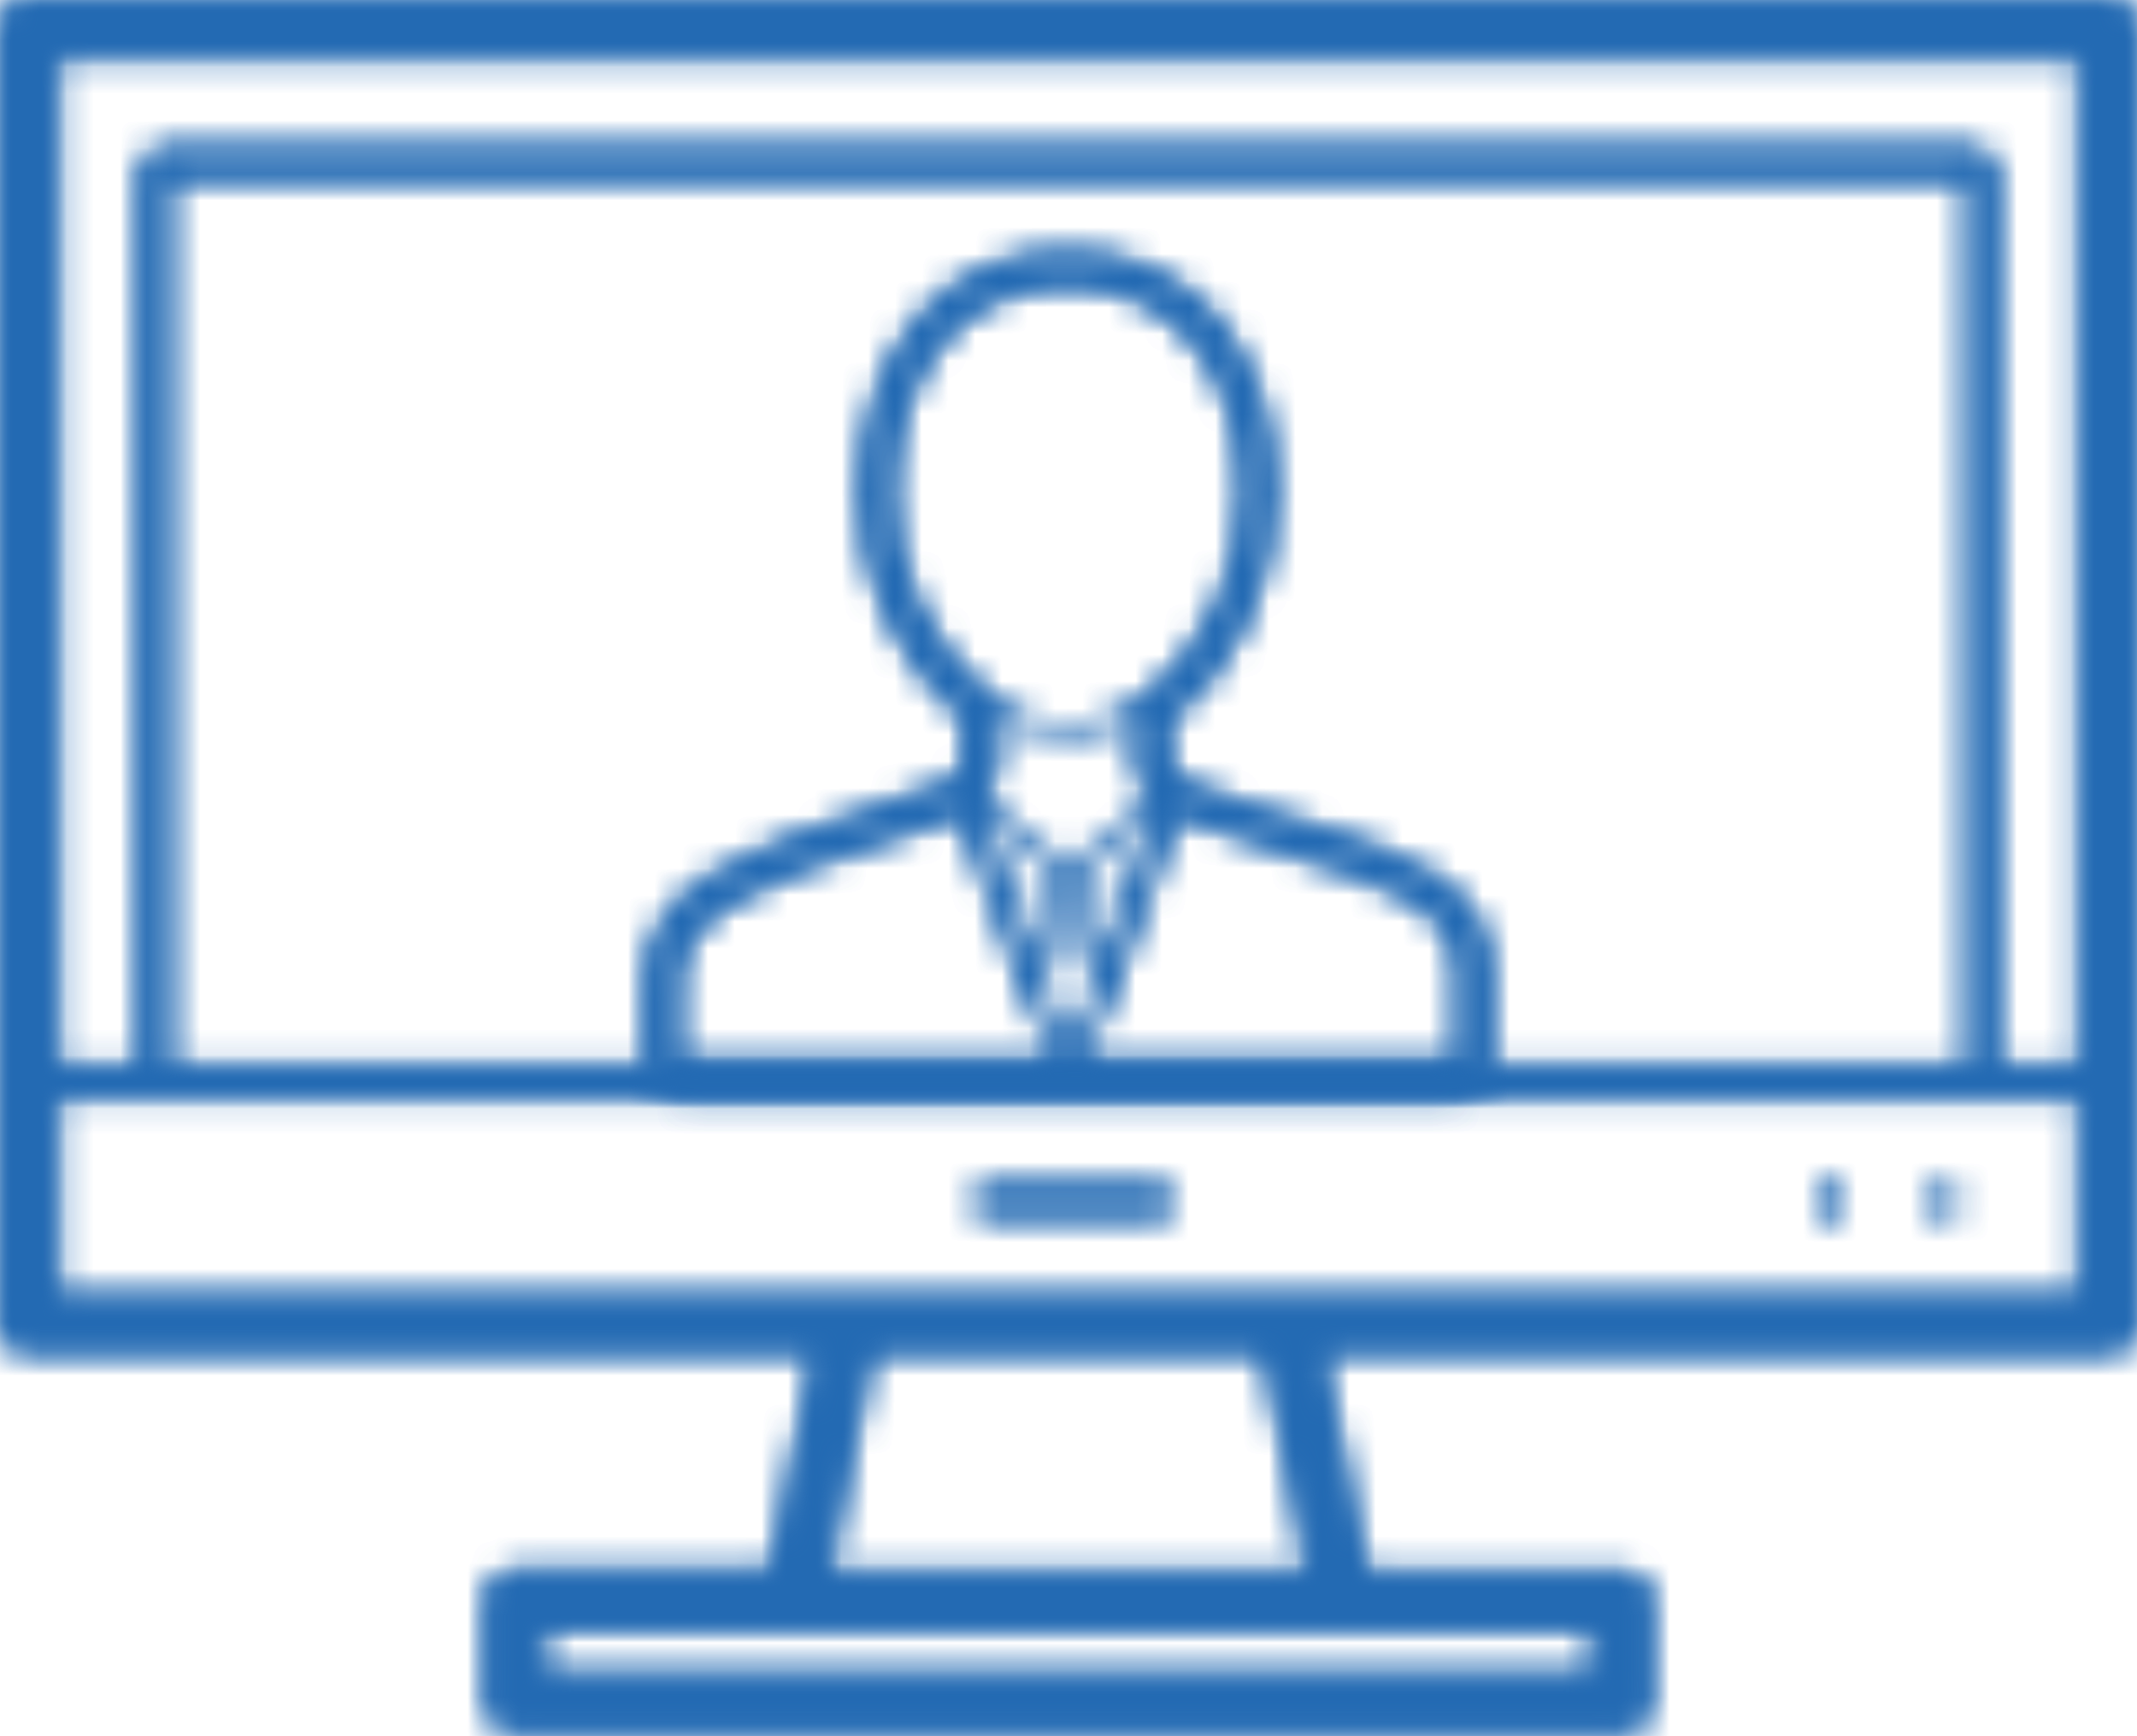
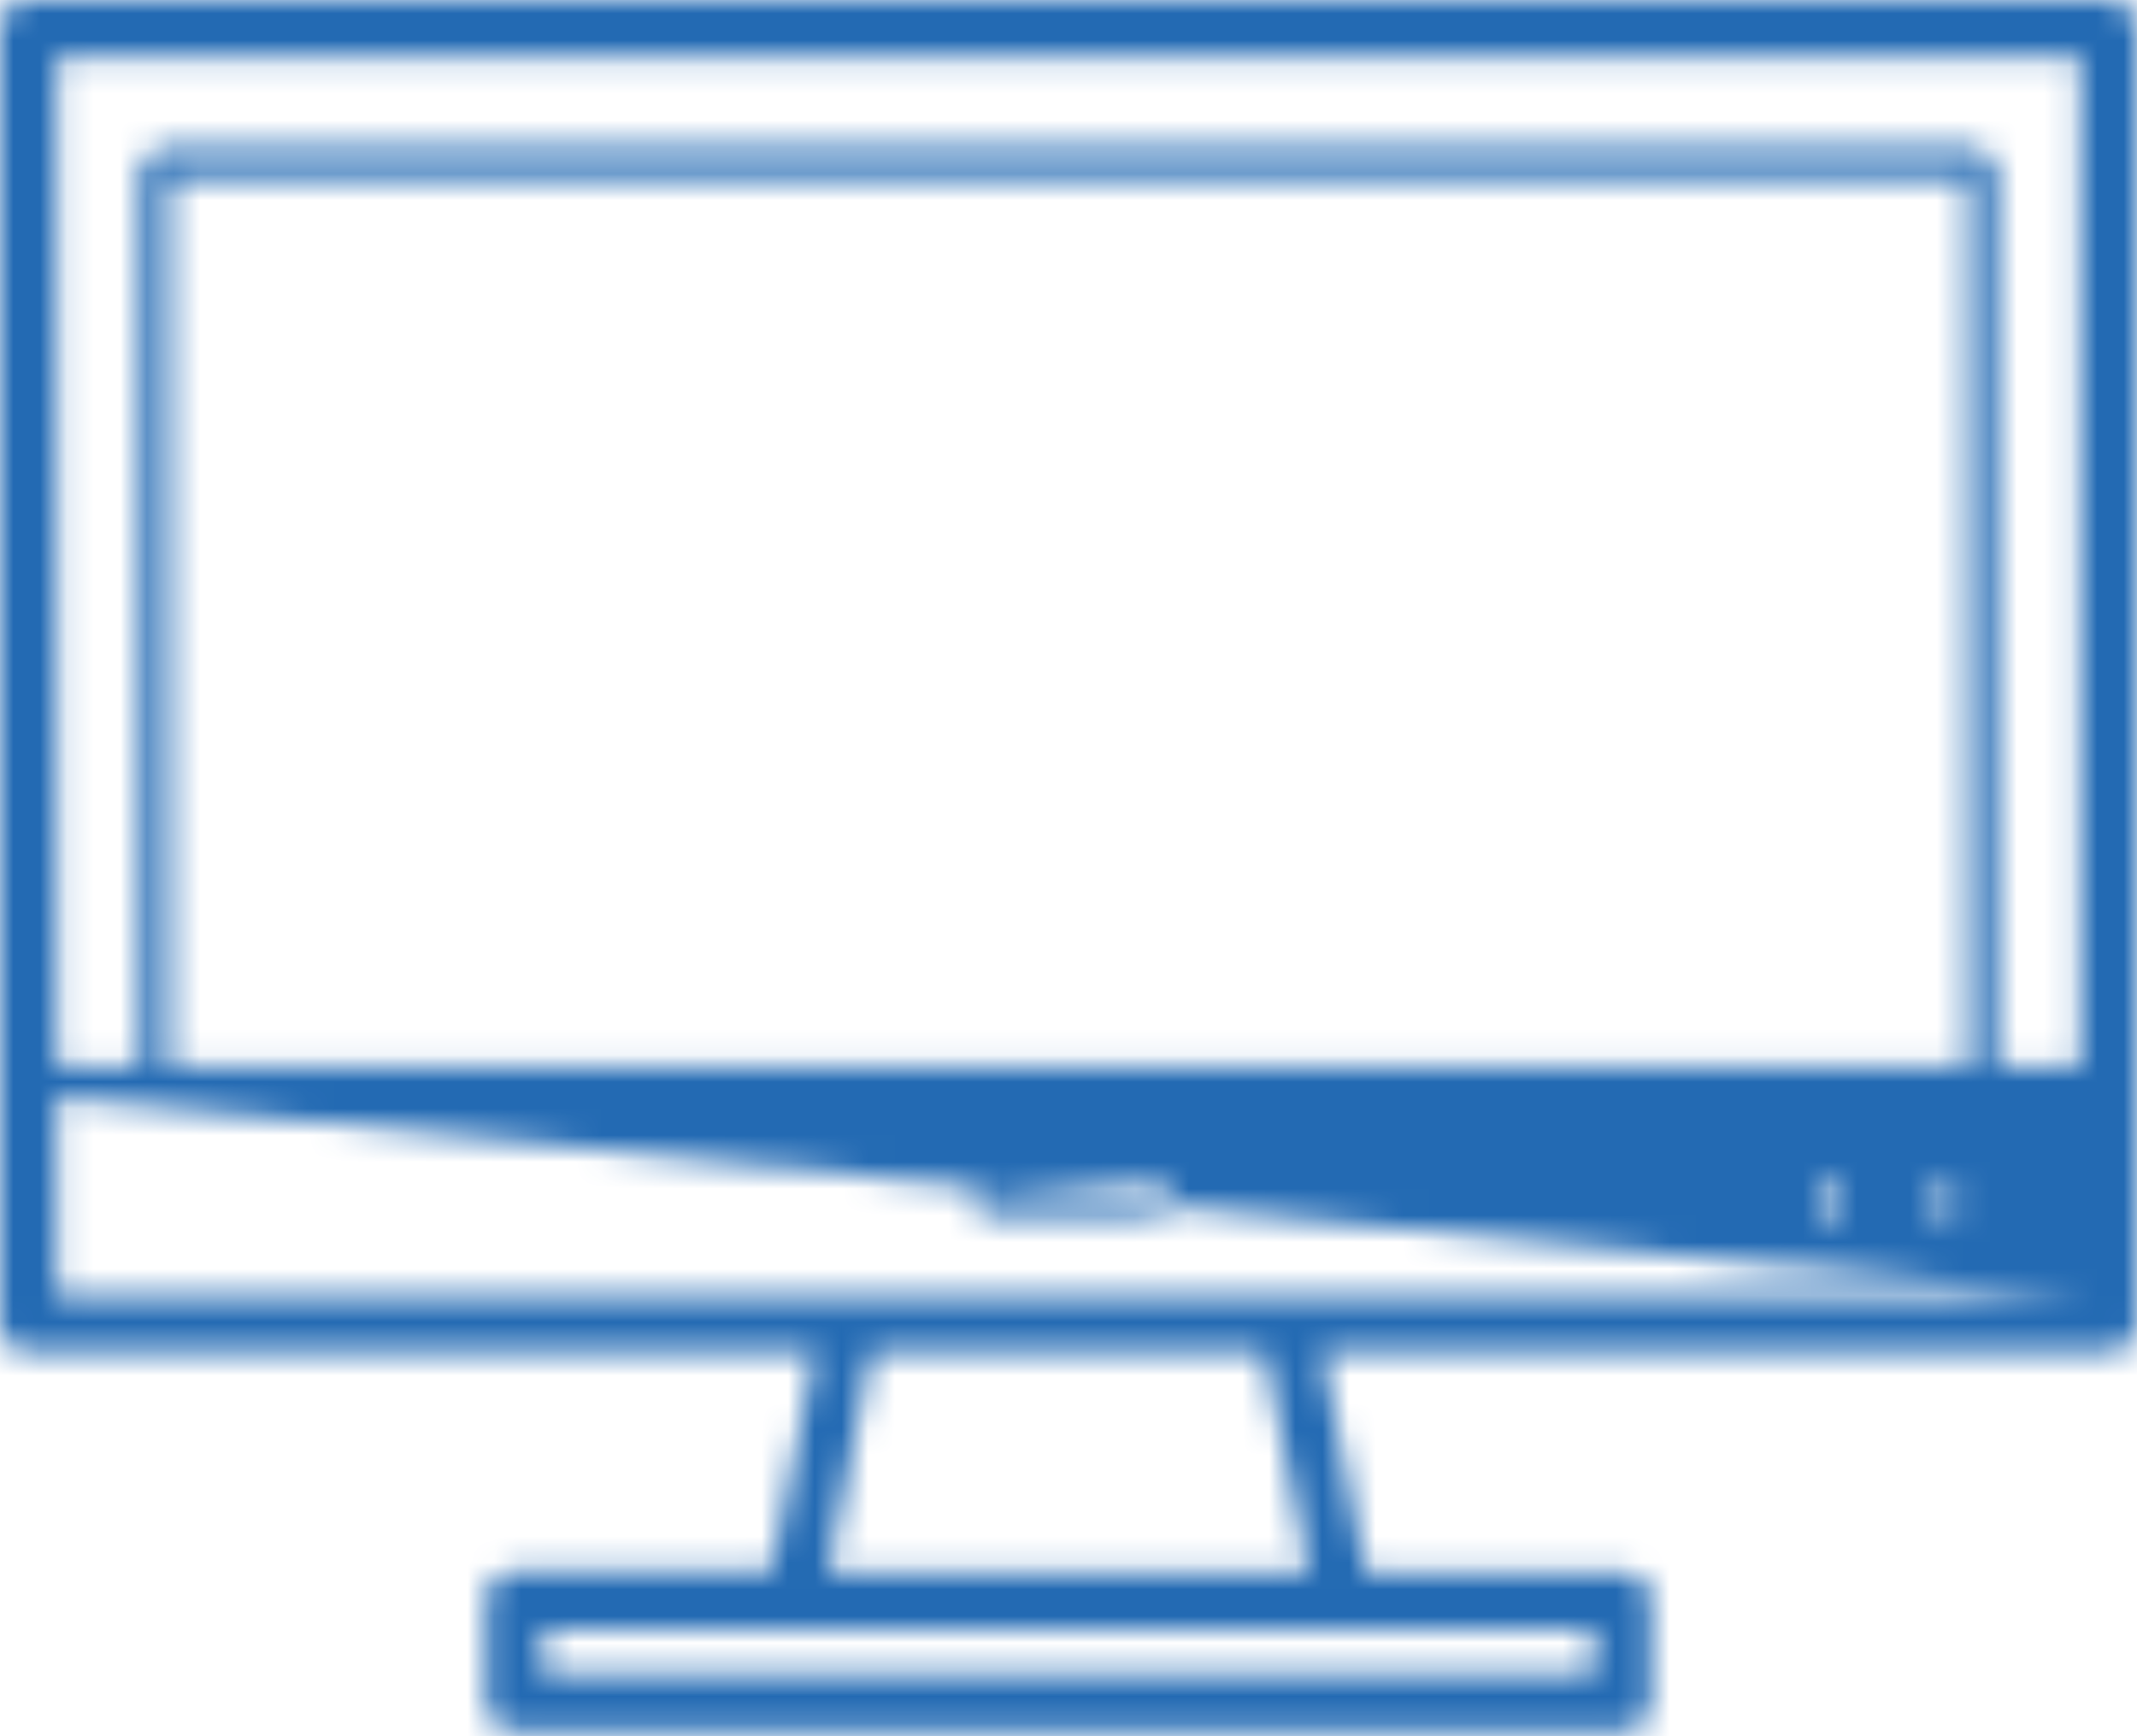
<svg xmlns="http://www.w3.org/2000/svg" xmlns:xlink="http://www.w3.org/1999/xlink" width="80px" height="65px" viewBox="0 0 80 65" version="1.1">
  <title>virtual-appt-icon</title>
  <defs>
-     <path d="M1.06,0 C0.475,0 0,0.475 0,1.06 L0,1.06 L0,49.56 C0,49.841 0.112,50.111 0.311,50.31 L0.311,50.31 C0.509,50.508 0.779,50.62 1.06,50.62 L1.06,50.62 L30.51,50.62 L28.88,58.83 L19.26,58.83 C18.977,58.83 18.706,58.942 18.507,59.144 L18.507,59.144 C18.308,59.345 18.197,59.617 18.2,59.9 L18.2,59.9 L18.2,63.739 C18.2,64.325 18.674,64.801 19.26,64.801 L19.26,64.801 L60.74,64.801 C61.325,64.801 61.8,64.325 61.8,63.739 L61.8,63.739 L61.8,59.9 C61.8,59.618 61.688,59.349 61.49,59.15 L61.49,59.15 C61.291,58.951 61.021,58.84 60.74,58.84 L60.74,58.84 L51.12,58.84 L49.49,50.63 L78.94,50.63 C79.223,50.63 79.494,50.517 79.693,50.316 L79.693,50.316 C79.892,50.115 80.003,49.843 80,49.56 L80,49.56 L80,1.06 C80,0.475 79.525,0 78.94,0 L78.94,0 L1.06,0 Z M2.13,2.13 L77.87,2.13 L77.87,39.93 L74.74,39.93 L74.74,6.61 C74.745,6.017 74.273,5.531 73.68,5.52 L73.68,5.52 L6.33,5.52 C6.044,5.523 5.77,5.639 5.57,5.843 L5.57,5.843 C5.369,6.048 5.257,6.324 5.26,6.61 L5.26,6.61 L5.26,39.93 L2.13,39.93 L2.13,2.13 Z M6.37,39.93 L73.669,39.93 L73.669,6.66 L6.37,6.66 L6.37,39.93 Z M2.13,48.5 L77.87,48.5 L77.87,41.059 L2.13,41.059 L2.13,48.5 Z M32.63,50.63 L47.32,50.63 L49,58.84 L31,58.84 L32.63,50.63 Z M20.33,62.67 L59.67,62.67 L59.67,61.001 L20.33,61.001 L20.33,62.67 Z M72.4,45.5 L73.17,45.5 L73.17,44.37 L72.4,44.37 L72.4,45.5 Z M68.17,45.5 L68.94,45.5 L68.94,44.37 L68.17,44.37 L68.17,45.5 Z M36.61,45.5 L43.77,45.5 L43.77,44.37 L36.61,44.37 L36.61,45.5 Z" id="path-1" />
-     <path d="M8.219,9.493 C8.219,12.742 9.577,15.708 12.043,17.848 L12.043,17.848 C12.213,18.315 12.113,19.882 11.831,20.179 L11.831,20.179 C11.826,20.181 11.821,20.184 11.816,20.186 L11.816,20.186 C10.693,20.639 9.494,21.042 8.334,21.433 L8.334,21.433 C4.148,22.841 0.194,24.171 0.194,27.651 L0.194,27.651 L0.199,30.73 C0.199,31.41 0.696,31.984 1.333,32.037 L1.333,32.037 C1.35,32.039 1.366,32.039 1.384,32.039 L1.384,32.039 L30.571,32.039 C31.168,32.039 31.806,31.695 31.806,30.729 L31.806,30.729 L31.802,27.404 C31.802,23.966 28.244,22.871 24.477,21.71 L24.477,21.71 C23.047,21.27 21.569,20.815 20.196,20.217 L20.196,20.217 C20.171,20.206 20.147,20.197 20.123,20.19 L20.123,20.19 C20.072,20.176 19.962,20.059 19.865,19.797 L19.865,19.797 C19.608,19.092 19.697,18.152 19.817,17.933 L19.817,17.933 C22.303,15.854 23.727,12.778 23.727,9.493 L23.727,9.493 C23.727,4.155 20.539,0.427 15.974,0.427 L15.974,0.427 C11.408,0.427 8.219,4.155 8.219,9.493 L8.219,9.493 Z M12.722,16.796 C10.614,14.904 9.454,12.319 9.454,9.493 L9.454,9.493 C9.454,4.809 12.074,1.662 15.974,1.662 L15.974,1.662 C19.873,1.662 22.493,4.809 22.493,9.493 L22.493,9.493 C22.493,12.378 21.256,15.077 19.099,16.921 L19.099,16.921 C18.111,17.731 17.112,18.16 16.115,18.192 L16.115,18.192 C16.074,18.194 16.032,18.195 15.992,18.195 L15.992,18.195 C14.635,18.195 13.503,17.463 12.722,16.796 L12.722,16.796 Z M12.84,20.892 C13.167,20.437 13.295,19.752 13.34,19.165 L13.34,19.165 C13.374,18.738 13.385,18.127 13.259,17.629 L13.259,17.629 C14.001,18.123 14.926,18.533 15.991,18.533 L15.991,18.533 C16.036,18.533 16.081,18.532 16.127,18.531 L16.127,18.531 C16.955,18.504 17.779,18.226 18.592,17.708 L18.592,17.708 C18.417,18.31 18.446,19.087 18.544,19.617 L18.544,19.617 C18.65,20.187 18.849,20.637 19.124,20.947 L19.124,20.947 L16.009,23.57 L12.84,20.892 Z M12.658,21.243 L15.675,23.792 L14.757,24.312 L15.225,25.315 C15.161,25.524 14.973,26.161 14.79,27.02 L14.79,27.02 L12.658,21.243 Z M16.802,25.315 L17.27,24.312 L16.347,23.789 L19.367,21.247 L17.237,27.02 C17.054,26.161 16.866,25.524 16.802,25.315 L16.802,25.315 Z M1.433,30.729 L1.429,27.65 C1.429,25.058 4.974,23.866 8.727,22.603 L8.727,22.603 C9.785,22.248 10.872,21.88 11.92,21.469 L11.92,21.469 L14.419,28.245 L15.612,30.804 L1.458,30.804 C1.447,30.79 1.433,30.765 1.433,30.729 L1.433,30.729 Z M17.595,28.275 L20.09,21.512 C21.411,22.057 22.782,22.482 24.113,22.891 L24.113,22.891 C27.719,24.001 30.566,24.878 30.566,27.404 L30.566,27.404 L30.571,30.729 C30.571,30.76 30.57,30.784 30.568,30.804 L30.568,30.804 L16.416,30.804 L17.595,28.275 Z M14.981,28.084 C15.233,26.543 15.611,25.372 15.615,25.361 L15.615,25.361 L15.638,25.289 L15.257,24.472 L15.989,24.057 L16.032,24.055 L16.769,24.472 L16.389,25.289 L16.412,25.361 C16.416,25.372 16.794,26.542 17.046,28.084 L17.046,28.084 L16.013,30.299 L14.981,28.084 Z" id="path-3" />
+     <path d="M1.06,0 C0.475,0 0,0.475 0,1.06 L0,1.06 L0,49.56 C0,49.841 0.112,50.111 0.311,50.31 L0.311,50.31 C0.509,50.508 0.779,50.62 1.06,50.62 L1.06,50.62 L30.51,50.62 L28.88,58.83 L19.26,58.83 C18.977,58.83 18.706,58.942 18.507,59.144 L18.507,59.144 C18.308,59.345 18.197,59.617 18.2,59.9 L18.2,59.9 L18.2,63.739 C18.2,64.325 18.674,64.801 19.26,64.801 L19.26,64.801 L60.74,64.801 C61.325,64.801 61.8,64.325 61.8,63.739 L61.8,63.739 L61.8,59.9 C61.8,59.618 61.688,59.349 61.49,59.15 L61.49,59.15 C61.291,58.951 61.021,58.84 60.74,58.84 L60.74,58.84 L51.12,58.84 L49.49,50.63 L78.94,50.63 C79.223,50.63 79.494,50.517 79.693,50.316 L79.693,50.316 C79.892,50.115 80.003,49.843 80,49.56 L80,49.56 L80,1.06 C80,0.475 79.525,0 78.94,0 L78.94,0 L1.06,0 Z M2.13,2.13 L77.87,2.13 L77.87,39.93 L74.74,39.93 L74.74,6.61 C74.745,6.017 74.273,5.531 73.68,5.52 L73.68,5.52 L6.33,5.52 C6.044,5.523 5.77,5.639 5.57,5.843 L5.57,5.843 C5.369,6.048 5.257,6.324 5.26,6.61 L5.26,6.61 L5.26,39.93 L2.13,39.93 L2.13,2.13 Z M6.37,39.93 L73.669,39.93 L73.669,6.66 L6.37,6.66 L6.37,39.93 Z M2.13,48.5 L77.87,48.5 L2.13,41.059 L2.13,48.5 Z M32.63,50.63 L47.32,50.63 L49,58.84 L31,58.84 L32.63,50.63 Z M20.33,62.67 L59.67,62.67 L59.67,61.001 L20.33,61.001 L20.33,62.67 Z M72.4,45.5 L73.17,45.5 L73.17,44.37 L72.4,44.37 L72.4,45.5 Z M68.17,45.5 L68.94,45.5 L68.94,44.37 L68.17,44.37 L68.17,45.5 Z M36.61,45.5 L43.77,45.5 L43.77,44.37 L36.61,44.37 L36.61,45.5 Z" id="path-1" />
  </defs>
  <g id="virtual-appt-icon" stroke="none" stroke-width="1" fill="none" fill-rule="evenodd">
    <g id="Group-9">
      <g id="Group-4">
        <mask id="mask-2" fill="white">
          <use xlink:href="#path-1" />
        </mask>
        <g id="Clip-2" />
        <polygon id="Fill-1" fill="#236AB3" mask="url(#mask-2)" points="-5 69.8 85 69.8 85 -5 -5 -5" />
-         <polygon id="Fill-3" fill="#236AB3" mask="url(#mask-2)" points="-5 77 86 77 86 -13 -5 -13" />
      </g>
      <g id="Group-8" transform="translate(24, 9)">
        <mask id="mask-4" fill="white">
          <use xlink:href="#path-3" />
        </mask>
        <g id="Clip-6" />
        <polygon id="Fill-5" fill="#236AB4" mask="url(#mask-4)" points="-1.794 34.027 33.794 34.027 33.794 -1.561 -1.794 -1.561" />
-         <polygon id="Fill-7" fill="#236AB3" mask="url(#mask-4)" points="-1.794 34.226 33.993 34.226 33.993 -1.561 -1.794 -1.561" />
      </g>
    </g>
  </g>
</svg>